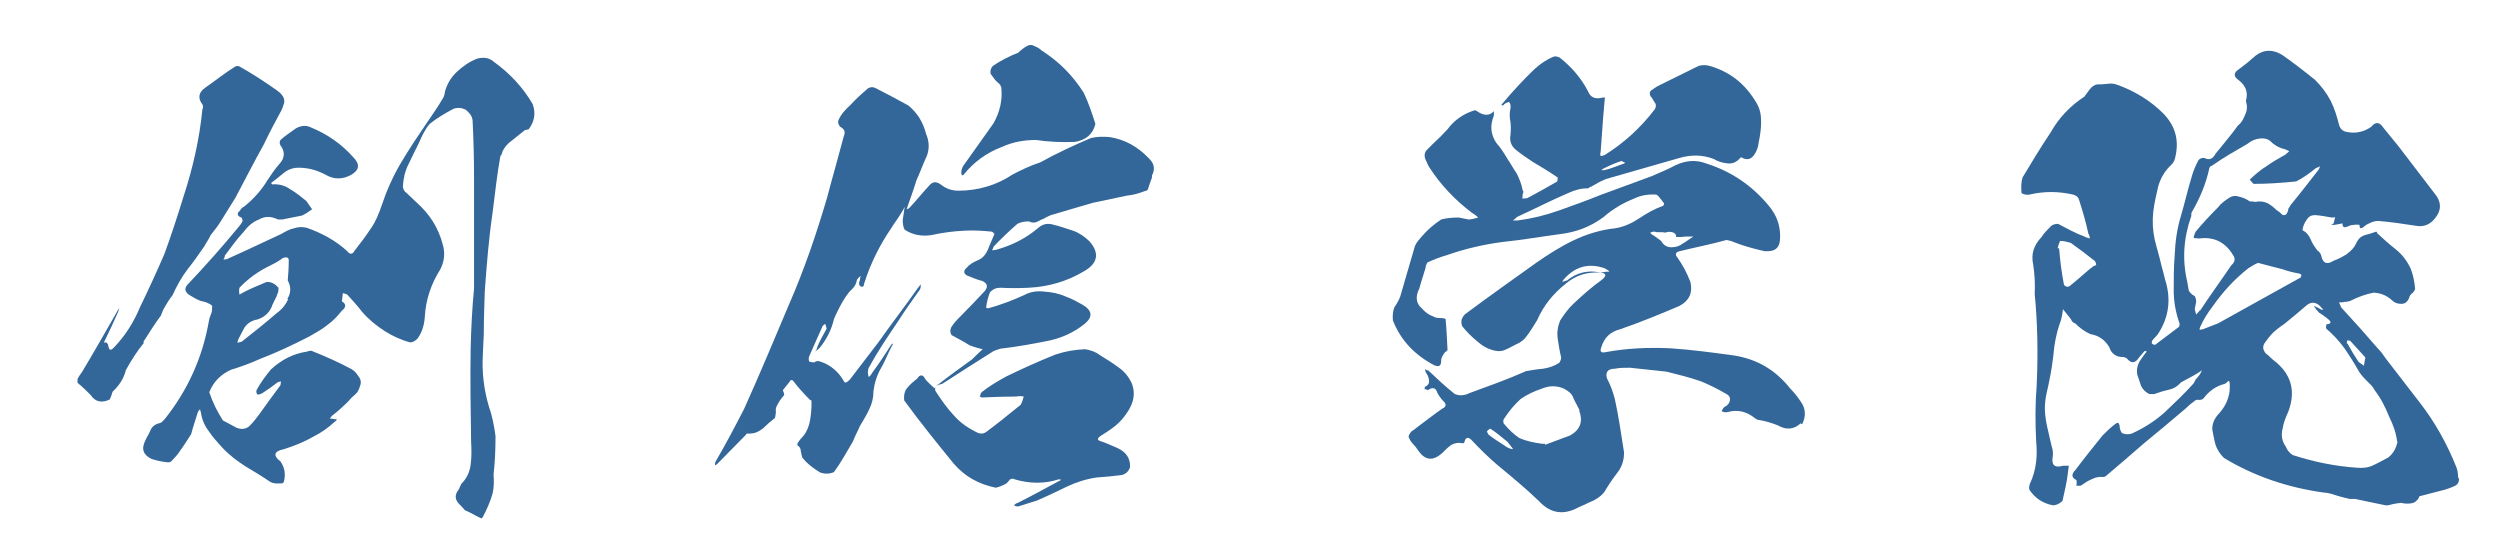
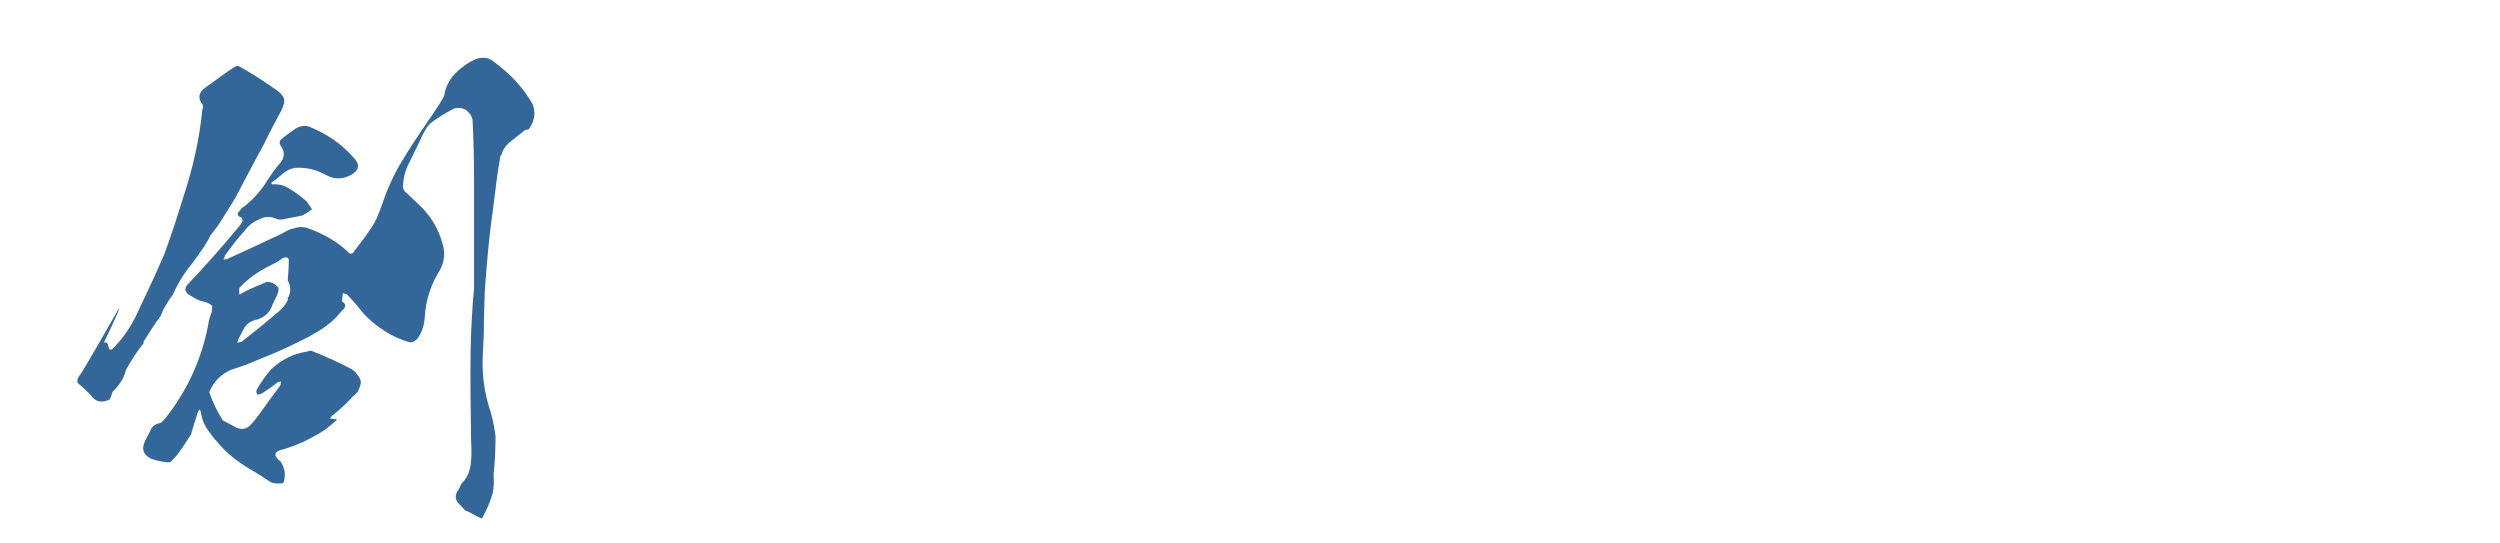
<svg xmlns="http://www.w3.org/2000/svg" id="_レイヤー_1" width="512.6" height="111.4" version="1.1" viewBox="0 0 512.6 111.4">
  <defs>
    <style>
      .st0 {
        isolation: isolate;
      }

      .st1 {
        fill: #369;
      }
    </style>
  </defs>
  <g class="st0">
    <g class="st0">
      <g class="st0">
        <path class="st1" d="M29.5,70.3c-1.4,1.7-2.6,3.6-3.7,5.6-.4,1.7-1.4,3.2-2.7,4.4q0,.2-.1.2c-.1.5-.3,1-.5,1.4-1.6.8-3,.5-3.9-.9-.9-.9-1.7-1.7-2.7-2.5v-.8c.2-.4.5-.9.9-1.4,2.4-4,4.8-8.2,7.2-12.4.1-.3.3-.4.5-.7-.1.3-.2.5-.3.8-.9,2-1.7,3.8-2.7,5.8l-.2.4h.1c.1.1.2,0,.4,0,.2.2.4.4.4.7.2,1,.5,1.1,1.3.2,2.2-2.3,3.9-5,5.2-8.1,1.7-3.5,3.4-7.2,5-10.9,1.4-3.8,2.7-7.8,3.9-11.7,1.9-5.8,3.3-11.8,3.9-18,.2-.3.2-.7,0-1-1-1.3-.8-2.5.7-3.5,2-1.4,4-3,6.1-4.3.3-.1.8-.1,1.1.2,2.5,1.4,4.9,3,7.2,4.6.4.3,1,.7,1.3,1.2.4.5.5,1.2.3,1.7-.2.7-.4,1.2-.7,1.7-1.2,2.2-2.3,4.3-3.4,6.6-2,3.6-3.9,7.3-5.8,10.9l-2.8,4.5c-.7,1.2-1.5,2.2-2.3,3.2-.4.9-.9,1.5-1.3,2.3-1.1,1.6-2.3,3.3-3.5,4.8-1.2,1.6-2.2,3.4-3,5.2-.7.9-1.2,1.7-1.7,2.6-.3.5-.5,1.1-.7,1.6-1.2,1.6-2.4,3.5-3.6,5.4ZM107.6,26.7c-.9.7-1.6,1.3-2.5,2-1,.7-1.6,1.4-2.1,2.4,0,.3-.2.7-.4.9-.7,3.8-1.1,7.7-1.6,11.6-.8,5.4-1.2,10.7-1.6,16.1-.1,3-.2,5.8-.2,8.7l-.2,4.3c-.2,3.6.2,7.1,1.2,10.5.7,2,1.1,4,1.4,6.2,0,2.7-.1,5.2-.4,7.9.1,1.3.1,2.6-.2,3.9-.5,1.7-1.2,3.3-2,4.8,0,.1-.2.2-.3.3-1.1-.5-2.2-1.2-3.4-1.7-.3-.4-.7-.8-1.1-1.2-1-1-1-2-.1-3.1.1-.3.3-.7.5-1.1,1.1-1.1,1.7-2.4,1.9-3.9s.2-3.1.1-4.6c-.1-6.3-.2-12.7-.1-19.1.1-4.2.3-8.3.7-12.5v-22.4c0-4-.1-8.1-.3-12-.1-1-.7-1.6-1.4-2.2-.8-.4-1.6-.5-2.5-.2-1.7.9-3.4,1.9-4.9,3.1-1,1.2-1.6,2.5-2.2,3.9-.7,1.4-1.4,2.8-2.1,4.3-.8,1.5-1.1,3.1-1.2,4.7.1.5.3,1,.8,1.3.7.7,1.3,1.2,2,1.9,2.7,2.4,4.5,5.2,5.4,8.7.5,1.7.3,3.4-.5,5-1.9,3-3,6.2-3.2,9.8-.1,1.5-.5,3-1.4,4.3-.4.5-1,.9-1.6.9-1.9-.5-3.6-1.3-5.2-2.3-1.7-1.1-3.3-2.4-4.6-3.9-1-1.3-2.1-2.5-3.1-3.6-.2-.1-.5-.2-.9-.3l-.2,1.7c.9.5.9,1.2,0,1.9-.9,1.1-1.7,2-2.8,2.8-1.2,1-2.5,1.7-3.9,2.5-3.3,1.7-6.7,3.3-10.1,4.6-2,.9-3.9,1.6-5.9,2.2-2,.9-3.5,2.3-4.4,4.4,0,.1-.1.2-.1.2.7,2.1,1.6,3.9,2.8,5.8.9.5,1.9,1,2.8,1.5,1,.4,2,.3,2.7-.4.8-.8,1.4-1.6,2-2.4,1.4-2,2.8-3.9,4.3-5.9,0-.2.1-.4.1-.8-.2,0-.4.1-.7.2-1,.8-2,1.5-3.1,2.2-.3.2-.7.3-1,.3-.2-.2-.3-.5-.2-.9.8-1.5,1.9-3,3-4.3,2.2-2,4.6-3.2,7.3-3.6.3-.1.7-.2.9-.2,3,1.2,5.7,2.4,8.3,3.8.7.4,1.1,1,1.5,1.6.4.5.5,1.2.2,1.9-.2.7-.5,1.3-1,1.7-.5.4-1,.9-1.4,1.4-1.1,1.1-2.2,2.1-3.4,3-.1.2-.2.3-.4.5.3,0,.5.1.7.1.3,0,.5.1.8.1-.1.2-.3.4-.5.5-1.3,1.2-2.7,2.2-4.3,3-1.9,1.1-3.9,1.9-6.1,2.6-2,.4-2.3,1.3-.7,2.5.9,1.3,1.1,2.7.7,4.2-.2.3-.4.4-.7.3-.9.1-1.5,0-2.1-.3-1.6-1.1-3.4-2.2-5.1-3.2-1.7-1.1-3.3-2.3-4.7-3.8-1-1.1-2-2.2-2.8-3.4-.9-1.2-1.4-2.4-1.6-3.8l-.2-.7c-.1.1-.2.3-.4.5-.4,1.4-1,3-1.4,4.6-.8,1.2-1.5,2.4-2.4,3.6-.4.7-1.1,1.3-1.6,1.9-.2.2-.4.3-.7.3-1.1-.1-2.2-.3-3.4-.7-1.7-.8-2.2-2-1.3-3.8.3-.7.8-1.4,1.1-2.2.4-.8,1.1-1.2,2-1.4.3-.1.5-.4.9-.8,4.7-5.9,7.7-12.6,9-19.9.1-.7.3-1.2.5-1.7.2-.4.2-1,.2-1.6-.3-.3-.7-.5-1.2-.7s-1-.2-1.4-.4c-.8-.3-1.5-.8-2.2-1.2-.9-.7-.9-1.4-.1-2.2,3.5-3.7,6.8-7.4,10.1-11.4.3-.4.8-.9,1-1.4.1-.2,0-.5-.2-.8-.9-.3-1-.9-.3-1.4.2-.4.5-.7.8-.8,2-1.6,3.6-3.4,4.8-5.4.8-1.2,1.6-2.4,2.5-3.4,1.1-1.2,1.2-2.5.2-3.8-.2-.4-.2-.8,0-1.1,1-.9,2.1-1.6,3.2-2.4.9-.5,2-.7,3-.2,3.4,1.4,6.3,3.4,8.7,6.1,1.5,1.5,1.3,2.7-.5,3.7-1.7.9-3.4.9-5,0-2-1.1-4-1.6-6.2-1.5-1,.1-1.9.5-2.7,1.2-.8.7-1.6,1.3-2.4,1.9,0,.1.1.2.2.3,1.3-.1,2.6.2,3.7,1,1.2.7,2.2,1.5,3.3,2.4.3.5.8,1.1,1.2,1.7-.7.5-1.4,1-2.1,1.3-1.4.3-2.7.5-4,.8h-.9c-1.4-.7-2.7-.7-3.9,0-1.3.5-2.3,1.4-3.2,2.6-1.4,1.5-2.6,3.2-3.8,4.8,0,.3-.1.5-.3.8.3,0,.7,0,1-.2,3.6-1.6,7.1-3.3,10.8-5,.9-.5,1.7-1,2.7-1.2.9-.3,1.7-.3,2.6-.1,3.1,1.1,5.9,2.6,8.3,4.8.5.7,1.1.7,1.5-.1,1.2-1.5,2.3-3,3.3-4.5,1-1.4,1.7-3.1,2.3-4.9,1-3,2.3-5.9,3.9-8.6,1.6-2.7,3.4-5.4,5.1-7.9,1.3-1.9,2.5-3.6,3.6-5.5.2-.4.3-.8.3-1.1.4-1.6,1.3-3.1,2.5-4.2,1.3-1.2,2.6-2.1,4.2-2.7,1.3-.3,2.4-.2,3.4.7,3.3,2.4,5.9,5.2,7.9,8.6.7,1.9.4,3.6-.8,5.2ZM58.9,61.3c.8-1.2.8-2.5.1-3.8.1-1.3.2-2.5.2-3.8.1-.9-.3-1.1-1.2-.8-.9.7-1.9,1.2-2.7,1.6-2.3,1.1-4.4,2.6-6.2,4.5-.1.4-.1.9,0,1.4.2-.1.5-.3.9-.5,1.5-.8,3.1-1.4,4.7-2.1,1,0,1.7.4,2.4,1.2,0,.4,0,.9-.2,1.2-.1.4-.3.8-.5,1.2-.2.3-.3.7-.5,1-.5,1.6-1.6,2.6-3.1,3.1-1.2.2-2.1.8-2.7,1.7-.4.8-.8,1.5-1.2,2.3-.1.2-.2.5-.2.8.3-.1.5-.2.8-.2,2.4-1.9,4.7-3.7,7-5.7,1.1-.8,2-1.7,2.6-3.1Z" />
-         <path class="st1" d="M236.2,36.4c-.3.8-.5,1.4-.8,2.3,0,.2-.2.4-.7.5-1.1.4-2.3.8-3.6.9-2.4.5-4.8,1-7.1,1.5-3,.9-5.8,1.7-8.5,2.5-.4.2-1,.4-1.4.7-.5.2-1,.4-1.5.7-.5.2-1.1.2-1.6-.1-.9,0-1.6.1-2.4.5-1.7,1.5-3.4,3.1-4.9,4.7,0,.2-.1.4-.3.7.3,0,.5,0,.9-.1,3.2-.9,6-2.3,8.5-4.4,1-.9,2-1.1,3.3-.7,1.3.3,2.6.8,3.9,1.2,1.2.4,2.4,1.2,3.4,2.2,2.1,2.4,1.7,4.5-1.1,6.1-3.5,2.1-7.3,3.2-11.4,3.4-2,.1-3.9.1-5.8,0-.9,0-1.5.3-2.1.9-.4,1-.7,2.1-.8,3.2.2.1.3.1.5.1,2.5-.7,4.9-1.6,7.3-2.7,1.3-.7,2.7-.9,4.2-.7,1.5.1,3,.4,4.3,1,1.2.4,2.4,1.1,3.5,1.7,2,1.2,2.1,2.5.4,3.9-2.1,1.7-4.5,2.8-7.1,3.4-3.4.7-6.8,1.3-10.2,1.7-.5.2-1,.3-1.4.5-3.5,2.2-7.1,4.5-10.5,6.7-.5.1-1,.3-1.3.5,2.4-1.9,4.9-3.7,7.4-5.5.8-.8,1.4-1.4,2.2-2.1-1-.2-1.9-.5-2.7-.8-1.2-.8-2.5-1.4-3.7-2.1-.3-.5-.3-1-.1-1.5.5-.9,1.2-1.6,1.9-2.3,1.7-1.7,3.4-3.5,5-5.2.8-1,.5-1.6-.5-2.1-1-.2-2-.7-3.1-1.1-.7-.4-.8-.9-.2-1.5.7-.8,1.4-1.2,2.3-1.6,1.1-.4,1.7-1.2,2.2-2.3.4-1.1.9-2.1,1.3-3.1-.1-.2-.3-.4-.5-.5-1.9-.2-3.7-.3-5.6-.2-2.3.1-4.5.4-6.8.9-2,.3-3.8,0-5.5-1.1-.3-.5-.4-1.2-.4-2l.4-2.7c-.4.9-.9,1.5-1.3,2.2-.5.8-1,1.4-1.4,2.1-2.4,3.5-4.3,7.3-5.6,11.4-.1.7-.3.9-.9.5-.2-.3-.2-.7,0-1.1,0-.3.1-.7.2-.9-.2.1-.5.3-.8.8-.1.7-.4,1.3-1,1.9-.5.4-1,1.1-1.4,1.7-.9,1.4-1.6,2.8-2.3,4.4-.5,2.2-1.5,4.2-3,6-.2.2-.5.4-.9.7.2-.2.4-.5.5-1,.5-1.2,1.2-2.5,1.9-3.7-.1-.4-.2-.8-.3-1l-.5.4c-1,2.2-1.9,4.3-2.8,6.3-.1.3-.1.7,0,1,.4.2.8.2,1.1.2.3-.3.7-.3,1.1-.2,2.2.7,3.8,2.1,4.9,4,.1.3.3.4.5.3.3-.1.4-.3.7-.5l5.9-7.7c2.6-3.7,5.4-7.3,8-11,.2-.3.4-.5.7-.9,0,.4,0,.8-.2,1.1-1.5,2.1-3,4.2-4.4,6.4-2.1,3.1-4.2,6.2-6,9.5-.1.1-.2.4-.2.7-.1.4,0,.9.1,1.3.3-.2.5-.4.7-.8,1.4-1.9,2.6-3.7,3.8-5.6.1-.2.3-.4.5-.5,0,.2-.1.4-.2.5-.8,1.5-1.4,3.1-2.2,4.5-.9,1.5-1.4,3.2-1.6,4.8,0,1.4-.3,2.6-.9,3.8-.5,1.1-1.2,2.2-1.9,3.4-.4,1-1,2-1.4,3.1-1.3,2.2-2.5,4.4-3.9,6.3-.9.4-1.9.4-2.8.1-1.3-.8-2.6-1.7-3.7-3.1-.1-.3-.2-.9-.3-1.3,0-.5-.2-.9-.7-1.2,0-.2,0-.4.1-.5.3-.5.8-1.1,1.2-1.5.7-.9,1.1-2,1.3-3.1.2-1.2.3-2.4.3-3.5s-.1-.4-.3-.7c-1.2-1.2-2.3-2.4-3.3-3.7-.3-.5-.7-.5-.9,0-.4.5-.9,1.1-1.3,1.6-.1.2-.1.3,0,.3.1.3.2.5.2.8-.7.8-1.1,1.4-1.5,2.2-.2.4-.3.8-.2,1.2,0,.4-.1.9-.2,1.3-.9.7-1.6,1.3-2.4,2.1-.9.7-1.7,1.1-2.8,1.1s-.5.1-.8.3l-5.9,6-.4.2c0-.2,0-.4.1-.7,2.1-3.6,4-7.2,5.9-10.9,3.2-7.1,6.2-14.3,9.2-21.4,3.1-7.1,5.6-14.4,7.8-21.9,1.1-4.2,2.3-8.3,3.4-12.5.4-.9.2-1.5-.7-2-.4-.4-.5-.9-.4-1.3.5-1.2,1.4-2.2,2.4-3.1,1.1-1.2,2.4-2.4,3.7-3.5.5-.3,1.1-.3,1.6,0,2.2,1.1,4.4,2.3,6.6,3.5,1.9,1.5,3.1,3.5,3.7,5.9.7,1.6.7,3.3,0,4.8-.7,1.5-1.3,3.2-2,4.7-.5,1.7-1.2,3.6-1.9,5.6-.1,0-.1.1,0,.3.2-.1.4-.2.5-.3,1.3-1.4,2.6-3,3.9-4.4.8-1,1.5-1.1,2.6-.3,1,.8,2.2,1.2,3.5,1.2,4,0,7.8-1.1,11.1-3.3,1.9-1,3.8-1.9,5.7-2.5,3.4-1.9,6.9-3.5,10.4-5,1.3-.3,2.5-.3,3.8-.2,3.2.5,5.8,2,8,4.3,1.2,1.1,1.4,2.3.7,3.6ZM191.8,79.4c-.1.3-.1.7.1.9,1.1,1.7,2.3,3.4,3.7,4.9,1.4,1.6,3.1,2.7,5,3.6.7.2,1.2.1,1.7-.3,2.3-1.7,4.5-3.5,6.6-5.2.2-.1.4-.3.5-.5.2-.5.4-1,.5-1.5-.5-.1-1-.1-1.5,0-2.3,0-4.7.1-7.1.2l-.4-.2c.1-.3.2-.7.4-.9,1.5-1.2,3.2-2.2,5-3.2,3.3-1.6,6.6-3.1,10.1-4.5,2.1-.7,4-1,6.1-1.1,1.1.2,2.1.5,3,1.2,1.3.8,2.6,1.6,3.8,2.5,1.2.8,2.2,2,2.8,3.4.7,1.9.4,3.7-.8,5.6-.7,1.1-1.5,2.1-2.6,3-1,.8-2.1,1.5-3.2,2.2-.5.4-.5.7,0,.9,1.3.4,2.5,1,3.7,1.5,1.7.8,2.6,2.1,2.5,3.9-.3.9-.9,1.4-1.7,1.6-1.6.2-3.4.4-5.1.5-2.2.3-4.3,1-6.2,1.9-2,1-4,1.9-6,2.8l-3.8,1.2c-.3.1-.7,0-1-.2.2-.2.4-.4.8-.5,2.8-1.4,5.7-3,8.5-4.5.2,0,.2-.1.3-.3h-.5c-2.8.9-5.8.9-8.9,0-.3-.2-.7-.2-1,0-.2.2-.4.5-.7.8-.7.4-1.4.7-2.2.9-3.5-.7-6.4-2.3-8.7-5-3.5-4.3-6.9-8.5-10.1-12.9-.1-.9,0-1.6.4-2.3.7-.9,1.4-1.5,2.3-2.2.5-.9,1.2-.8,1.6.1.5.7,1.2,1.2,1.9,1.9ZM197.4,36c-.2-.1-.3-.3-.3-.5,0-.7.2-1.3.7-1.9l5.9-8.3c1.3-2.3,1.9-4.8,1.6-7.4-.1-.3-.2-.5-.5-.8-.7-.5-1.2-1.3-1.7-2-.1-.7.1-1.2.5-1.6,1.6-1.1,3.4-2,5.2-2.7l.3-.3c.4-.3.9-.8,1.4-1,.4-.3,1-.4,1.5-.1.7.3,1.1.5,1.5.9,3.6,2.3,6.4,5.1,8.7,8.7,1,2.1,1.7,4.2,2.4,6.4-.5,2.1-1.9,3.3-4.2,3.7-2.6.1-5.4,0-8-.4-2.4,0-4.7.4-6.9,1.4-3.2,1.2-5.8,3.1-7.9,5.7l-.4.2Z" />
-         <path class="st1" d="M369.2,86.8c-1.4,1.3-3,1.4-4.7.4-1.3-.5-2.6-.9-3.9-1.1-.2,0-.4-.1-.7-.3-1.7-1.4-3.6-1.9-5.7-1.3-.4.1-.9,0-1.2-.2.2-.4.4-.8.8-1,.5-.2.8-.7.9-1.2s-.1-1-.7-1.3c-1.7-1-3.5-1.9-5.2-2.6-2.3-.8-4.7-1.4-7.1-2-2.5-.3-5-.5-7.5-.8-1,0-2.1,0-3.1.2-1.4,0-2,.7-1.6,2,.7,1.3,1.2,2.7,1.6,4.2.8,3.6,1.3,7.3,1.9,11,0,1.2-.3,2.5-1,3.6-1,1.3-1.9,2.6-2.7,3.9-.5,1-1.4,1.7-2.5,2.3-1,.4-2.1,1-3.1,1.4-3.1,1.7-5.8,1.3-8.2-1.3-2.6-2.5-5.5-4.9-8.4-7.3-1.9-1.6-3.7-3.4-5.4-5.2-.7-.7-1.2-.5-1.4.3,0,.2-.1.3-.3.4-.9-.2-1.6-.1-2.4.3-.7.5-1.3,1.1-1.9,1.7-1.9,1.7-3.5,1.5-4.9-.5-.3-.5-.7-1-1.1-1.4s-.7-.9-.9-1.5c.2-.5.4-1,1-1.3.4-.3.9-.7,1.3-1,1.5-1.1,3-2.3,4.6-3.4.9-.4.9-1,.2-1.6-.4-.4-.9-1.1-1.2-1.7-.3-1-1-1.2-1.9-.5-.2-.1-.4-.2-.7-.2,0-.2,0-.3.1-.5.5-.2.9-.7.8-1.2,0-.5-.2-1.1-.5-1.5-.2-.2-.3-.7-.3-1,.1.2.3.3.7.4,1.7,1.6,3.5,3.3,5.4,4.8,1,.4,2,.3,3-.2,3.8-1.4,7.8-2.8,11.6-4.5,1.1-.2,2.3-.4,3.5-.5,1.2-.2,2.2-.5,3.3-1.2.2-.3.4-.7.4-1.1-.3-1.2-.5-2.5-.7-3.8-.2-1.3,0-2.6.5-3.8.8-1.2,1.6-2.4,2.8-3.5,1.7-1.6,3.6-3.3,5.7-4.8,1.1-.9,1-1.3-.3-1.6h.8c.3-.1.7-.1,1.1-.1-.2-.3-.7-.5-1-.7-3.2-1.1-5.9-.4-8.2,2.1-.2.2-.3.4-.5.7.3-.1.7-.2,1-.3,2-1.6,4.3-2.2,6.9-1.6-2.7-.2-5.1.5-7.2,2.3-2.5,2-4.5,4.4-5.8,7.4-.8,1.3-1.5,2.5-2.4,3.6-.3.4-.8.8-1.3,1.1-.9.4-1.7.9-2.6,1.3-.8.4-1.5.5-2.4.3-1.4-.3-2.6-1-3.6-1.9-1.1-.9-2.1-1.9-3-3-.3-.4-.3-1-.2-1.5.2-.5.5-1,1-1.3,4.7-3.5,9.5-6.9,14.4-10.4,2.3-1.6,4.8-3.2,7.5-4.5s5.7-2.2,8.6-2.5c1.9-.3,3.5-1.1,5-2.1,1.5-1,3.1-1.9,4.8-2.5.1-.1.2-.3.2-.5-.2-.3-.4-.5-.7-.9-.2-.3-.5-.7-.9-.9-1.5-.1-3.1.1-4.5.8-2.3.9-4.5,2.2-6.3,3.8-2.7,2-5.6,3.1-8.9,3.5-3.8.5-7.8,1.2-11.7,1.6-3.9.5-7.8,1.4-11.5,2.7-1.4.4-2.7.9-4,1.5-.2.3-.4.7-.4,1.1-.4,1.4-.9,2.8-1.3,4.3-.8,1.5-.7,3,.5,4,.7.8,1.5,1.4,2.4,1.7.3.2.8.3,1.2.3s.9,0,1.3.2c.2,2.1.3,4.3.4,6.4-.2.2-.3.3-.5.4-.4.5-.8,1.1-.8,1.7,0,1.1-.4,1.4-1.4,1-4-2.1-6.9-5.1-8.5-9.2-.1-1,0-1.9.3-2.7.5-.7.9-1.4,1.2-2.2l3-10.3c.3-.8.9-1.4,1.4-2,1.2-1.4,2.5-2.5,4-3.5,1.1-.3,2.3-.4,3.6-.4l2,.4c.5,0,1.3-.2,2-.4-.3-.3-.8-.7-1.2-.9-3.6-2.7-6.6-5.9-8.9-9.5-.3-.5-.5-1.1-.8-1.7-.2-.7-.1-1.2.3-1.7.4-.4.9-.9,1.3-1.3,1.1-1,2.1-2,3-3,1.4-1.9,3.3-3.2,5.6-3.9h.1c.7.4,1.2.8,1.9.9.8.1,1.3-.1,1.9-.7v.9c-.8,2-.7,3.8.5,5.6.9,1,1.6,2.1,2.3,3.3.7,1,1.2,2,1.9,3,.5,1,1,2.2,1.2,3.4.2.2.2.4,0,.8,0,.3,0,.7-.1.9.4,0,.8,0,1.1-.1,2.1-1.1,4-2.2,6.1-3.4,0-.2.1-.4.1-.8-1.6-1.1-3.4-2.2-5.1-3.2-1.2-.8-2.4-1.6-3.5-2.5-1-.8-1.3-1.9-1.1-3,.1-.9.1-1.9,0-2.7-.2-1-.2-1.9,0-2.8.1-.5,0-1-.3-1.3-.4.1-.9.3-1.2.7h-.3v-.3h.1c2.1-2.5,4.3-4.9,6.6-7.1,1.2-1.1,2.5-2,4-2.6.3-.1.8,0,1.2.2,2.4,1.9,4.4,4.2,5.8,6.9.5,1.3,1.5,1.7,3,1.3h.5c0,.1-.1.3-.1.7-.1,1.2-.2,2.3-.3,3.5-.2,2.3-.3,4.7-.5,6.9-.1.3-.1.7,0,.9.2,0,.4-.1.8-.2,4-2.5,7.4-5.6,10.3-9.4.3-.5.3-1.1-.1-1.5-.2-.3-.4-.8-.8-1.2-.2-.5-.2-.9.2-1.2s.8-.5,1.2-.8c2.8-1.4,5.7-2.8,8.5-4.2.8-.2,1.4-.2,2.2,0,4.2,1.2,7.4,3.7,9.7,7.7.7,1.2.9,2.4.9,3.8s-.2,2.7-.5,4.2c-.1.8-.3,1.5-.7,2.2-.7,1.2-1.5,1.5-2.6,1-.2-.2-.3-.2-.5,0-.8.9-1.6,1.2-2.6,1.1-1-.1-2-.4-2.8-.9-2.3-.9-4.7-.9-7.1-.2l-15,4.3c-1,.4-2.1,1-3.1,1.6-.2,0-.3.1-.5.3-1.4,0-2.7.3-4.2,1-3.5,1.5-7,3.3-10.5,4.9-.1.2-.4.4-.8.7h1c3-.4,5.8-1.1,8.6-2.1,2.8-1,5.6-2,8.3-3.1,3.5-1.3,7.1-2.6,10.6-3.9,1.6-.7,3.3-1.4,4.8-2.2,2.1-1,4.2-1.2,6.3-.4,5.1,1.6,9.4,4.5,12.8,8.6,1.6,1.9,2.4,3.9,2.4,6.4s-1.1,3.1-3.2,3c-2.2-.5-4.4-1.1-6.4-1.9-.4-.2-.9-.3-1.4-.4-3.2.9-6.4,1.5-9.6,2.3-.9.2-1,.7-.4,1.4,1,1.4,1.9,3.1,2.6,4.9.5,2.2-.2,3.8-2.2,4.9-4,1.7-8.1,3.4-12.2,4.8-2,.5-3.3,1.7-3.9,3.8-.3.8,0,1.1.9.9,4.3-.8,8.7-1,13.2-.8,4.5.3,8.9.9,13.3,1.5,4.7.8,8.4,3,11.4,6.8.8.8,1.5,1.7,2.1,2.6,1.1,1.5,1.1,3.1.3,4.7ZM310.2,92c-.4-.5-.8-1-1.1-1.4-1.2-1-2.3-1.9-3.5-2.7-.3.1-.5.3-.7.5,0,.2.1.4.3.7,1,.8,2.1,1.5,3.2,2.2.5.4,1.1.7,1.7.8ZM323.9,84.2c-.4-.9-.9-1.7-1.3-2.6-.3-.9-1-1.4-1.9-1.9-.7-.3-1.4-.5-2.3-.5s-1.5.2-2.3.5c-1.5.5-3,1.2-4.3,2.1-1.3,1.2-2.4,2.5-3.3,3.9-.3.3-.3.7-.2,1.1.9,1.1,2,2.2,3.2,3,1.6.7,3.2,1,4.8,1.2h.5v.2l5.1-1.9c2.2-1.2,2.7-3,1.9-5.1ZM328.4,34.9h.5c1.4-.3,2.7-.9,3.9-1.3.2,0,.3-.1.4-.3-.2,0-.4-.1-.7-.3-1.3.4-2.6,1-3.8,1.6l-.4.3ZM338.4,47.8c.2.2.4.4.7.5l1.5,1.1c.5.9,1.2,1.3,2.1,1.3s1.6-.2,2.4-.8c.7-.4,1.3-.9,2.1-1.4h-1.5c-.7.1-1.3.1-2,.1,0-.5-.3-.9-.9-1-.4-.1-.9-.1-1.3.1-.5-.1-1.2-.1-1.9-.1-.4-.2-.8-.1-1.2.1Z" />
-         <path class="st1" d="M504.2,98.2c0,.7-.3,1.2-1,1.5-.7.3-1.2.5-1.9.7l-5,1.3c-.2,0-.3.1-.3.3-.4.7-.9,1.1-1.6,1.2-.7.1-1.3.1-2.1-.1-.8.1-1.5.2-2.2.4s-.7.1-1,.1c-2.1-.4-4.2-.9-6.2-1.3h-1.1c-1.4-.3-2.8-.7-4-1.1-.4-.1-.9-.2-1.3-.2-7.3-1-14.2-3.3-20.5-7.1-.8-.8-1.3-1.6-1.7-2.6-.3-1.1-.5-2.2-.7-3.3,0-1.1.4-2.1,1.2-3,1.5-1.6,2.4-3.5,2.4-5.6s-.3-1.1-1-.7c-1.7.4-3.2,1.4-4.4,3-.2.2-.5.3-.9.3-.3-.1-.7,0-.9.2-.7.5-1.3,1-1.9,1.6-2.8,2.4-5.7,4.8-8.5,7.1-2.5,2.2-5.1,4.4-7.8,6.7-.2.1-.3.2-.5.2-1-.1-1.7.1-2.5.5-.8.3-1.5.9-2.2,1.3h-.9c.1-.1.1-.3.1-.7s0-.3-.1-.5c-1-.5-1-1.2-.1-2.1,1.7-2.3,3.6-4.6,5.5-7,.9-.9,1.7-1.7,2.8-2.5.2-.1.3-.1.5-.1,0,.1.1.3.2.5,0,.7.2,1.2.5,1.6.7.3,1.3.3,2,.1,2.4-1.1,4.7-2.5,6.8-4.4,2-1.9,3.9-3.7,5.8-5.8.2-.2.3-.5.5-.9.5-.5,1-1.1,1.3-1.9-.5.4-1.2.8-1.9,1.2l-2.4,1.3c-.7.8-1.5,1.3-2.5,1.5-.9.2-1.9.5-3,.9h-1c-.8-.4-1.4-1-1.7-1.7-.3-.8-.5-1.6-.8-2.4-.1-.9,0-1.6.4-2.4.4-.7.9-1.3,1.3-1.9.2-.1.2-.3.2-.5-.1.1-.3.1-.4.1l-1.1,1.3c-.8,1.2-1.6,1.3-2.5.2-.3-.2-.5-.3-.9-.3-1.3,0-2.3-.7-2.7-2-.9-1.5-2.1-2.4-3.9-2.7-1.1-.5-2.1-1.2-3.1-2.2-.4-.1-.7-.4-.9-.9l-1.6-2c-.1.8-.2,1.4-.4,2.2-.9,2.4-1.4,4.9-1.6,7.5-.3,2.6-.8,5.1-1.4,7.7-.4,1.9-.4,3.6-.1,5.4.3,1.7.8,3.6,1.2,5.4.2.5.3,1.2.2,2-.3,1.7.3,2.4,2.1,1.9h1.2l-.2,1.5c-.2,1.9-.7,3.8-1.1,5.7-.5.5-1.2.9-2,.9-2-.4-3.6-1.4-4.8-3.2-.1-.5,0-1,.2-1.4,1.2-2.6,1.5-5.5,1.2-8.5-.2-3.8-.2-7.7.1-11.4.3-6.3.2-12.7-.4-18.8.1-2,0-4-.3-6-.5-2.2.1-4,1.7-5.7.5-.8,1.3-1.6,2-2.3.4-.3.9-.4,1.4-.4,1.7.9,3.5,1.9,5.4,2.6.3.2.8.3,1.1.4,0-.3-.1-.7-.3-1-.5-2.4-1.2-4.7-1.9-6.9-.1-.5-.5-.9-1.2-1.1-3.1-.7-6-.7-9,0-.5.1-1.1,0-1.6-.3-.1-1.1-.1-2.2.2-3.2,1.9-3.2,3.8-6.3,5.8-9.3,1.7-3,4-5.4,6.9-7.3.3-.4.7-1,1.1-1.5.4-.5.9-.9,1.5-1,.7,0,1.3,0,2-.1.7-.1,1.2-.1,1.9.1,3.7,1.3,7,3.3,9.7,6,2.6,2.7,3.3,5.8,2.3,9.4-.1.3-.3.7-.7,1.1-1.3,1.2-2.2,2.7-2.7,4.5-.4,1.7-.8,3.5-1,5.2-.2,1.9-.1,3.7.3,5.6.4,1.7,1,3.6,1.4,5.4.3,1,.5,1.9.7,2.7,1.3,4,.9,7.8-1.5,11.4l-1,1.1c-.2.2-.2.4-.2.7.2.2.4.3.7.3l4.9-3.7c.1-.2.1-.4.1-.7-.8-2.2-1.2-4.5-1.2-6.8s0-4.8.2-7.1c.1-2.8.5-5.6,1.3-8.2.8-2.7,1.4-5.4,2.2-8,.3-1.1.8-2.3,1.4-3.4.3-.3.8-.5,1.2-.4,1,.5,1.7.2,2.3-.9,1.5-1.9,3.1-3.7,4.6-5.8.7-.5,1.1-1.3,1.5-2.3.4-.9.4-1.7.1-2.7.5-1.7,0-3.1-1.4-4.2-1.2-.8-1.2-1.6.1-2.4,1.1-.8,2.2-1.7,3.3-2.7,1.7-1.3,3.6-1.3,5.5-.1,2.3,1.6,4.6,3.4,6.7,5.1,1.3,1.3,2.3,2.6,3.2,4.3.8,1.6,1.3,3.3,1.7,4.9.3,1,.9,1.4,1.9,1.5,1.6.3,3.3-.1,4.7-1.1.9-1.1,1.7-1,2.5.2l3.1,3.8c2.6,3.4,5.2,6.8,7.8,10.2,1,1.5.9,3-.2,4.4-1,1.4-2.4,2-4,1.7-2.6-.4-5.2-.8-7.8-1-.4,0-.9.1-1.4.3-.4.2-.9.4-1.3.7-.2.2-.4.4-.8.5-.2,0-.3-.2-.3-.7-.7-.1-1.2,0-1.9.1-.3.2-.7.3-1.1.4-.3,0-.5-.2-.5-.8-.4.1-1,.2-1.6.3h-.7c.1-.1.3-.2.5-.3l.3-1.3c-.2.1-.4.1-.7.1-1.1-.2-2.2-.4-3.4-.5-.8,0-1.3.3-1.7.9-.5.7-.8,1.4-.9,2.2.8.4,1.3,1,1.7,1.9.3.8.8,1.5,1.4,2.3.4.2.7.7.8,1.2.3,1.4,1.2,1.7,2.4.9,1.1-.4,2-.9,2.8-1.4.9-.7,1.6-1.4,2-2.4.4-.8,1-1.3,1.7-1.5.8-.2,1.5-.4,2.3-.7.1,0,.2.1.2.3,1.2,1.1,2.4,2.2,3.8,3.3s2.4,2.5,3.1,4c.5,1.3.8,2.7.9,4.2-.2.3-.3.7-.7.9-.2.2-.4.4-.5.8-.3.8-.8,1.3-1.6,1.3s-1.4-.2-1.9-.7c-1.2-1.1-2.4-1.5-3.8-1.6-1.6.3-3.2.9-4.6,1.6-.4.2-.9.3-1.4.3-.3.1-.8.1-1.1.1.2.4.3.8.5,1.1,2.6,2.8,5.1,5.6,7.5,8.4.7.7,1.1,1.3,1.5,1.9l7.1,9.2c3.1,4,5.6,8.5,7.5,13.3.2.5.3,1.2.3,1.9ZM429.8,54.4c0-.3-.1-.7-.3-.9-1.5-1.2-3.2-2.5-4.9-3.7-.7-.2-1.4-.4-2.2-.4-.2.4-.4,1-.5,1.5h.3c.2,2.5.5,5,1,7.5.3.4.7.5,1.1.3,1.4-1.1,2.6-2.2,3.9-3.3.3-.3.7-.5,1-.8l.7-.3ZM451.1,63.7c2.1-3.2,4.3-6.2,6.4-9.3.8-.7.9-1.4.3-2.2-1.6-2.6-3.9-3.7-6.9-3.3-.4,0-.8-.1-1.1-.1,0-.4.2-.9.4-1.3,1.4-1.7,3-3.4,4.6-5,.5-.7,1.2-1.2,1.9-1.7.7-.5,1.4-.8,2.3-.5.9.2,1.6.5,2.3,1,.3,0,.8,0,1.1.1.9-.2,1.6-.1,2.4.2.8.4,1.4.9,2,1.5.3.2.7.4,1,.8.3.3.7.3,1,0,.2-.3.4-.7.4-1.1.1-.2.3-.4.5-.8,2-2.4,3.8-4.8,5.7-7.2.1-.2.2-.4.3-.7l-.9.4c-1.2,1-2.6,2-4,2.7-3,.3-5.8.5-8.7.5-.3-.2-.5-.5-.8-.9,1.1-1,2.2-2,3.4-2.7,1.2-.9,2.5-1.6,3.9-2.4l.8-.7c-.2-.1-.5-.2-.9-.4-1-.2-1.9-.7-2.6-1.3-.7-.8-1.5-1-2.5-.9-1,.1-1.7.4-2.6,1.1-2.4,1.4-4.9,2.8-7.3,4.5-.2,0-.4.2-.5.5-.7,3.2-1.9,6.1-3.6,9-.1.2-.1.4-.1.8-1.6,4.5-1.9,9-.8,13.6.1.7.2,1.2.3,1.7.2.4.7.9,1.2,1.1.2.3.3.8.3,1.2-.1.5-.2,1.1-.3,1.5.1.3.2.8.3,1.1l.8-.9ZM471.7,56.7c.1-.2.2-.3.3-.3-.2-.1-.4-.2-.5-.3-1.2-.2-2.4-.5-3.5-.9-1.7-.4-3.4-.9-5-1.3-.8.3-1.3.7-2,1.1-2.8,2.2-5.2,4.8-7.3,7.8-1,1.3-1.9,2.7-2.6,4.3-.1.2-.1.3-.1.5.1,0,.4,0,.7-.1l3.1-1.2c5.7-3.2,11.4-6.3,17.1-9.5ZM491.5,90.5c-.2-1.7-.8-3.4-1.6-5-.8-2-1.7-3.8-3-5.5-.4-.8-1-1.3-1.6-1.9-.5-.5-1.1-1.1-1.6-1.9-.9-1.6-1.9-3.2-3-4.8-1.1-1.5-2.3-2.8-3.7-4-.1-.2-.1-.4,0-.9,1.1-.1,1.1-.5.2-1.2-.5-.4-1.2-.9-1.7-1.2-.4-.4-.8-.9-1.1-1.4.7.3,1.1.5,1.6.8h.4l-.3-.3c-1.1-1.4-2.3-1.5-3.5-.3-1.4,1.2-2.7,2.3-4.2,3.5-1,.7-2,1.4-2.8,2.3-.4.5-.9,1.1-1.3,1.7-.4.7-.3,1.3.2,2,.7.5,1.2,1.1,1.6,1.4,3.7,2.8,4.7,6.3,3.1,10.6-.5,1.1-1,2.3-1.2,3.6-.3,1.3-.1,2.5.7,3.6.3.8.8,1.3,1.4,1.7,4.3,1.4,8.7,2.3,13.2,2.6,1.2.1,2.3,0,3.3-.5,1.1-.5,2.1-1.1,3.1-1.6,1.1-.9,1.6-1.9,1.9-3.3ZM481.3,70.4c.7,1.3,1.5,2.6,2.3,3.8.3.2.7.5,1.1.8.1-.7.2-1.2.3-1.7-1-1.1-2-2.2-3-3.3-.2-.2-.4-.2-.7-.2-.1.1-.1.3-.1.7Z" />
      </g>
    </g>
  </g>
</svg>